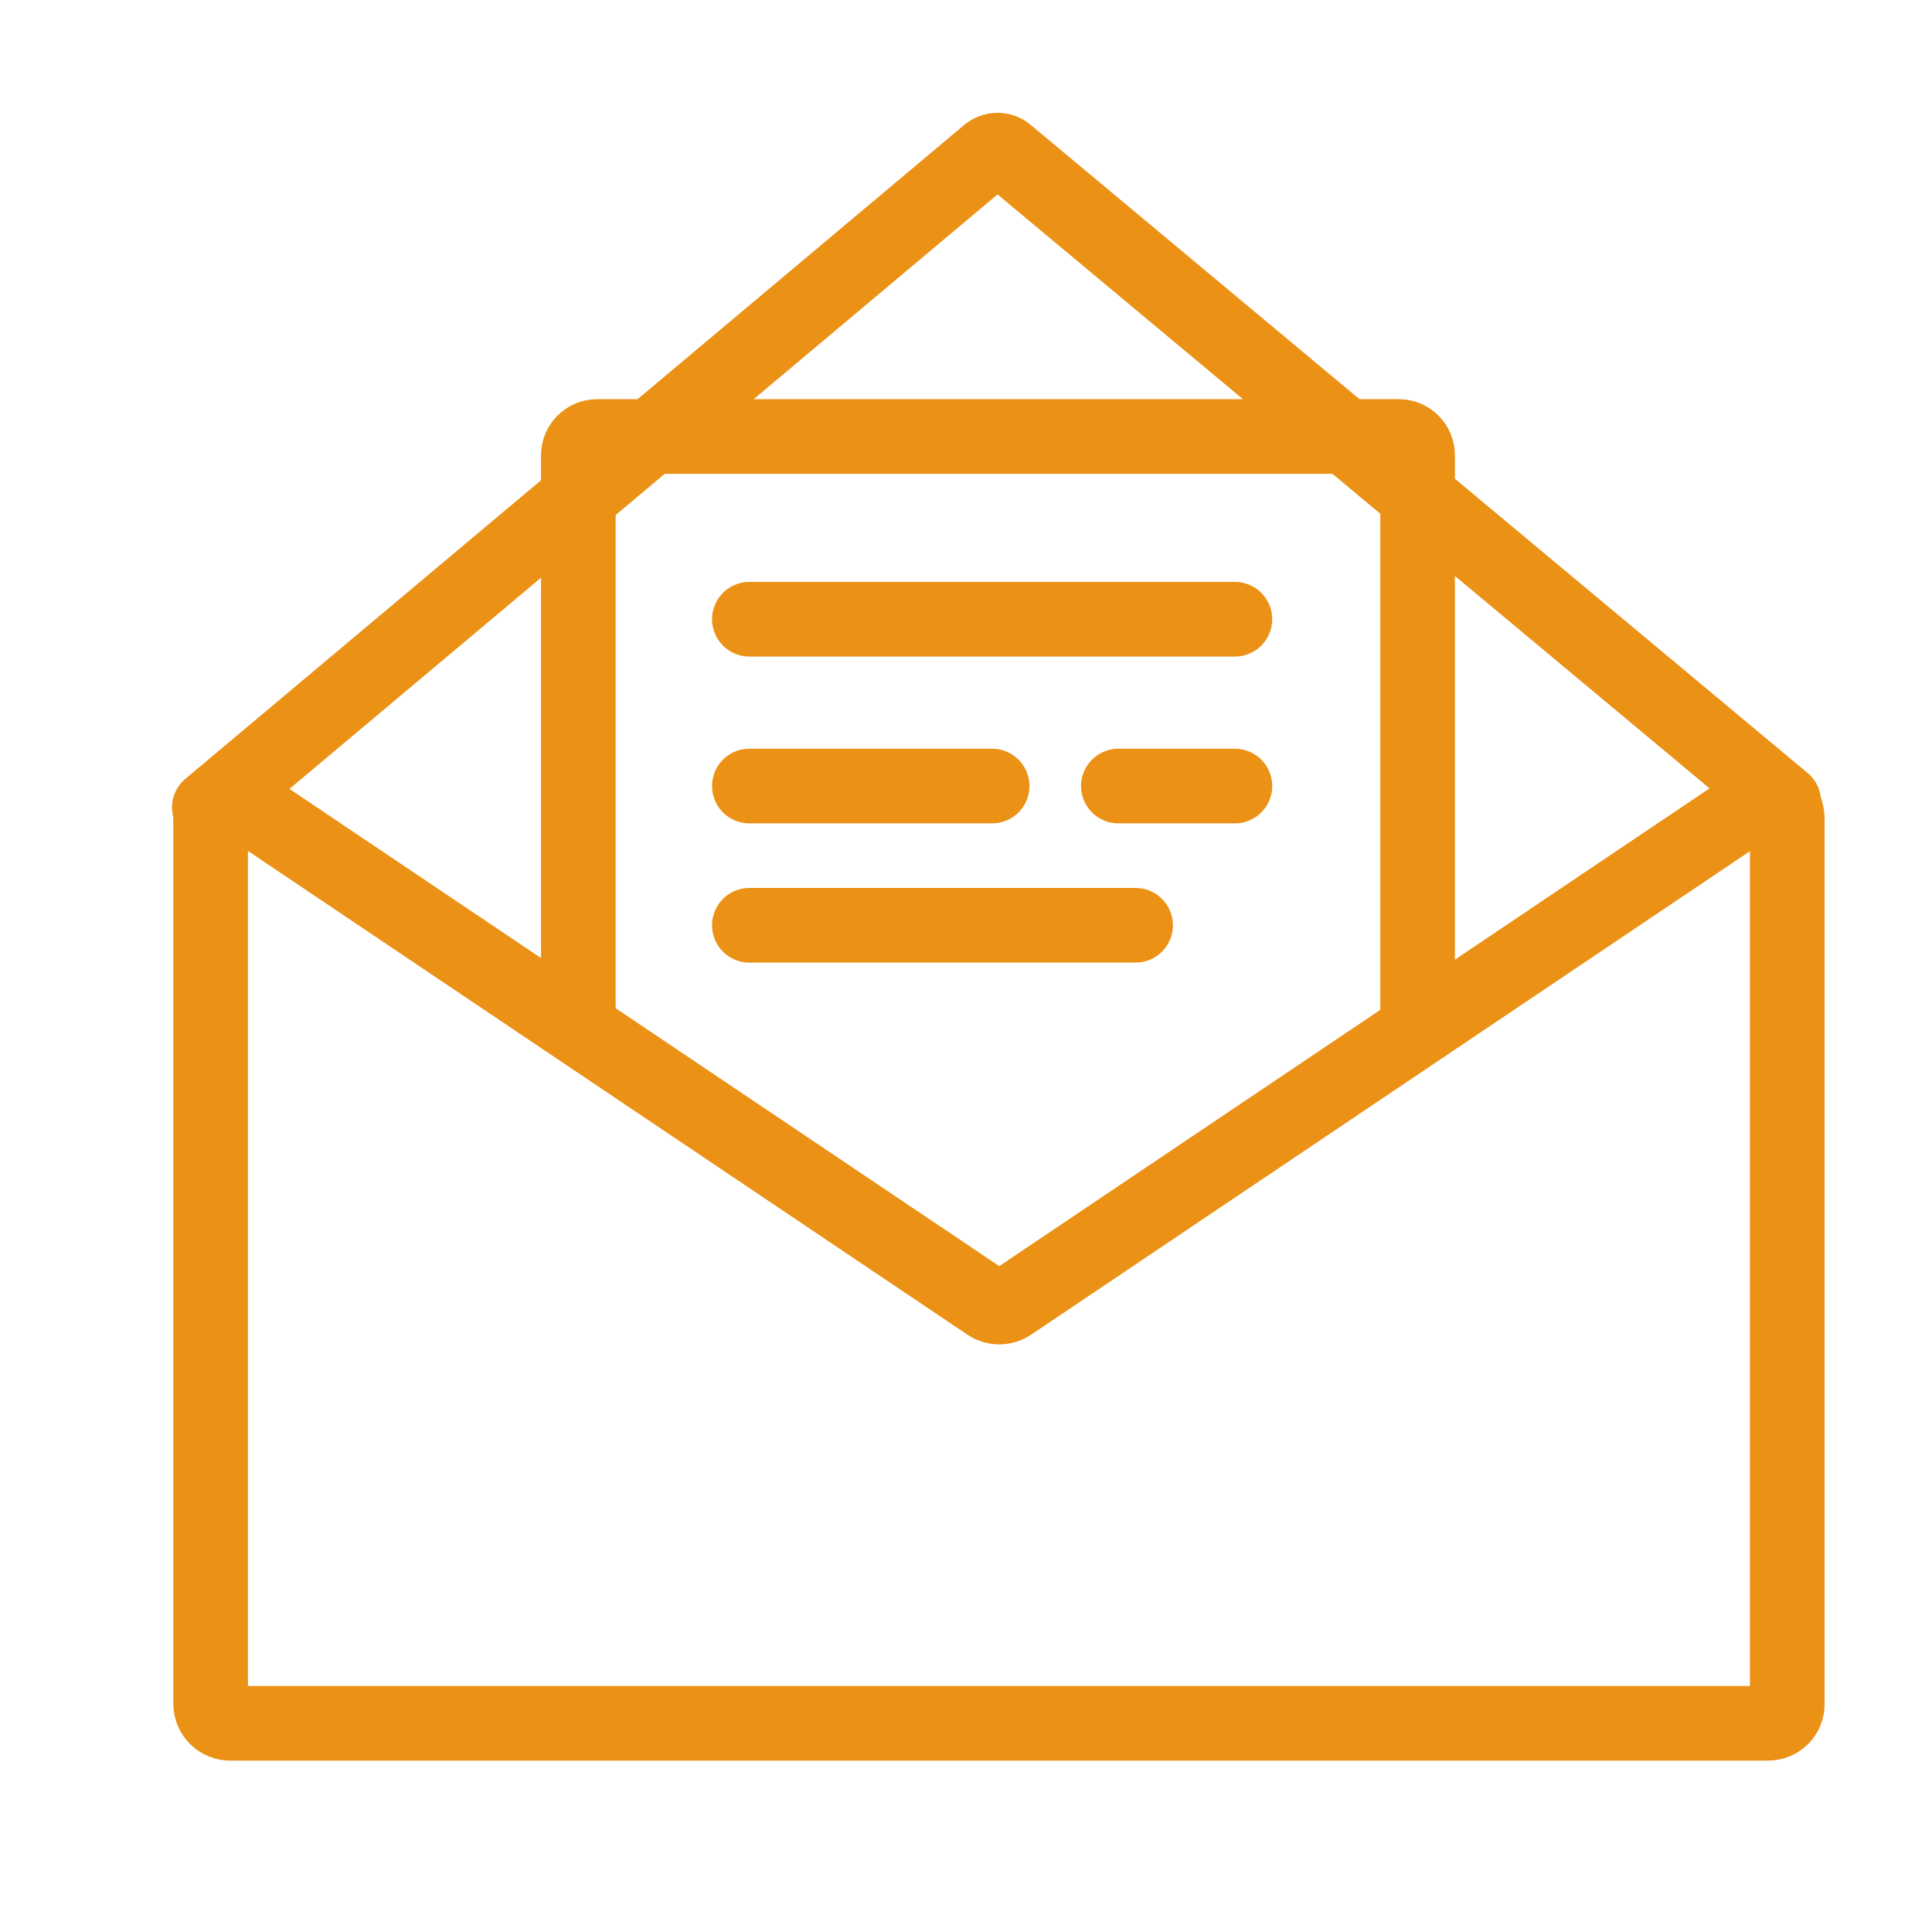
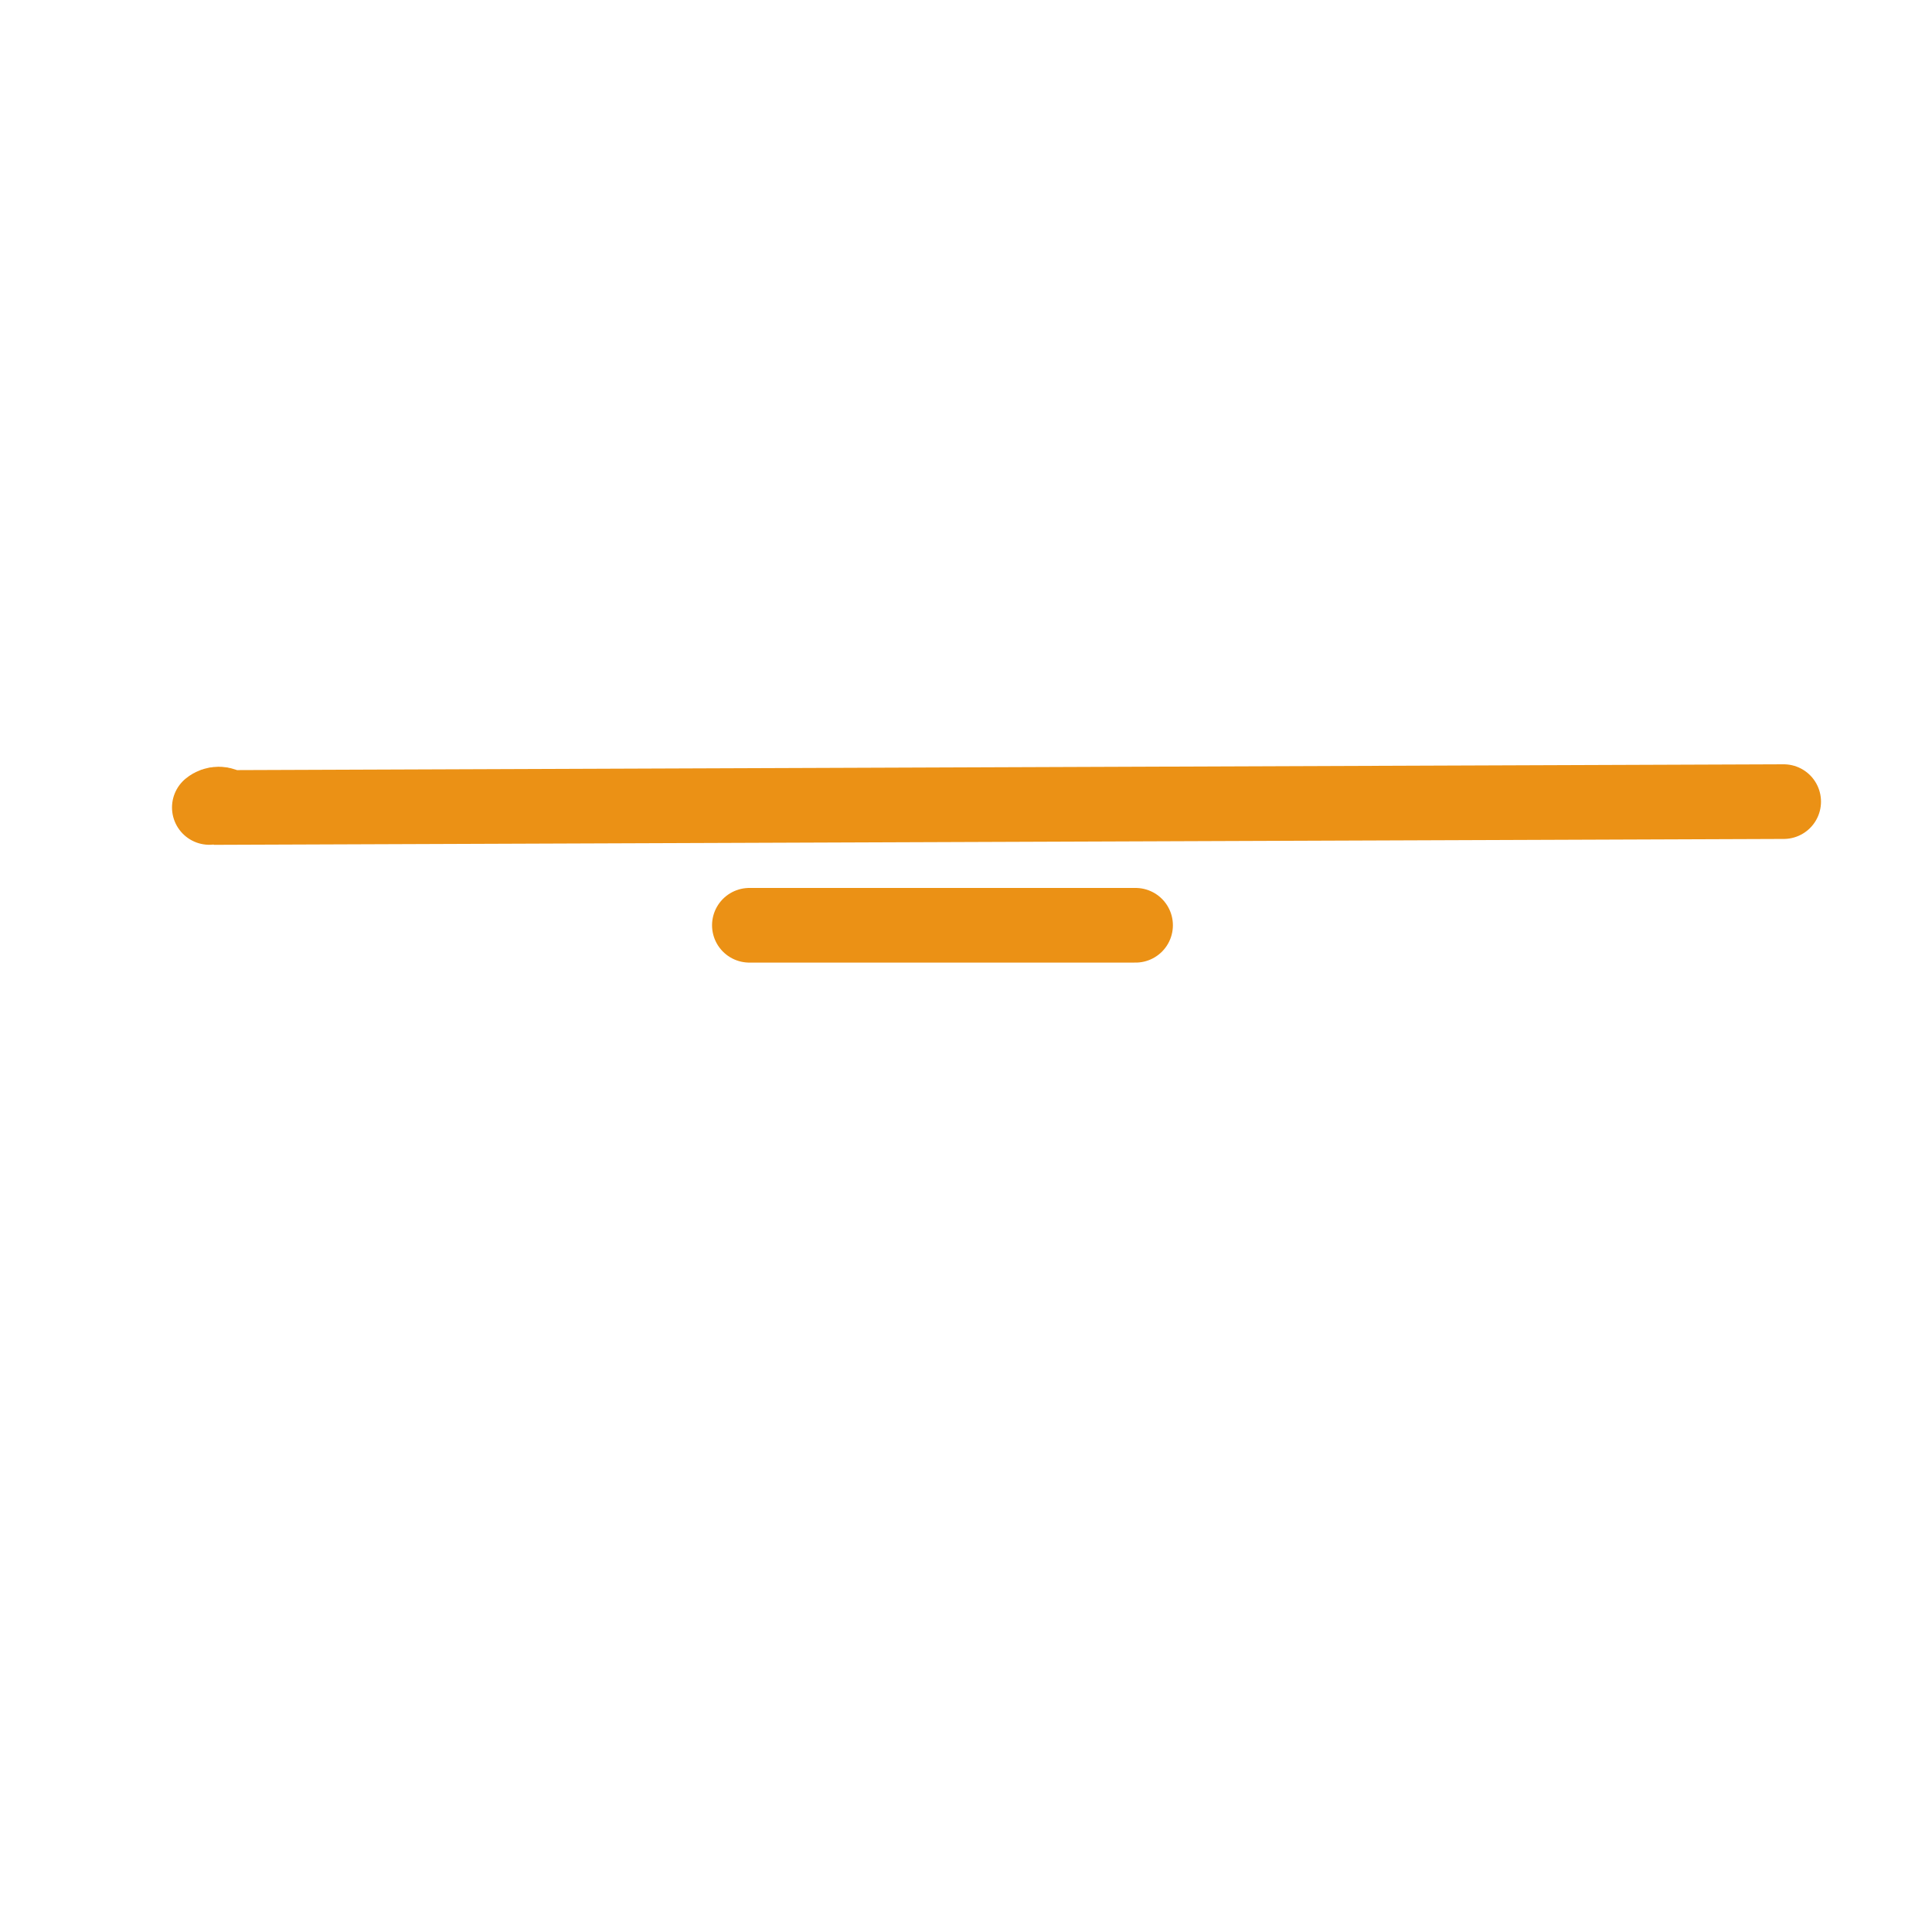
<svg xmlns="http://www.w3.org/2000/svg" version="1.1" id="Mängelmeldung" x="0px" y="0px" viewBox="0 0 595.3 595.3" style="enable-background:new 0 0 595.3 595.3;" xml:space="preserve">
  <style type="text/css">
	.st0{fill:none;stroke:#EB9115;stroke-width:23;stroke-miterlimit:10;}
	.st1{fill:none;stroke:#EB9115;stroke-width:23;stroke-linecap:round;stroke-miterlimit:10;}
</style>
-   <path class="st0" d="M544.7,531H71c-3.4,0-6.1-2.7-6.1-6.1V252.1c0-3.4,2.7-6.1,6.1-6.1c1.2,0,2.4,0.4,3.4,1l230.1,154.7  c2,1.4,4.7,1.4,6.8,0L541.3,247c2.8-1.9,6.6-1.1,8.4,1.7c0.7,1,1,2.2,1,3.4v272.9C550.8,528.3,548.1,531,544.7,531L544.7,531z" />
-   <path class="st1" d="M64.5,248.8l240-201.5c1.7-1.4,4.1-1.4,5.7,0L549.6,247" />
-   <path class="st1" d="M178.2,311.6V140.3c0-3.2,2.6-5.8,5.8-5.8h247c3.2,0,5.8,2.6,5.8,5.8v171.3" />
-   <line class="st1" x1="230.9" y1="190.8" x2="380.5" y2="190.8" />
-   <line class="st1" x1="344.6" y1="242.2" x2="380.5" y2="242.2" />
-   <line class="st1" x1="230.9" y1="242.2" x2="305.7" y2="242.2" />
+   <path class="st1" d="M64.5,248.8c1.7-1.4,4.1-1.4,5.7,0L549.6,247" />
  <line class="st1" x1="230.9" y1="285.1" x2="349.9" y2="285.1" />
</svg>